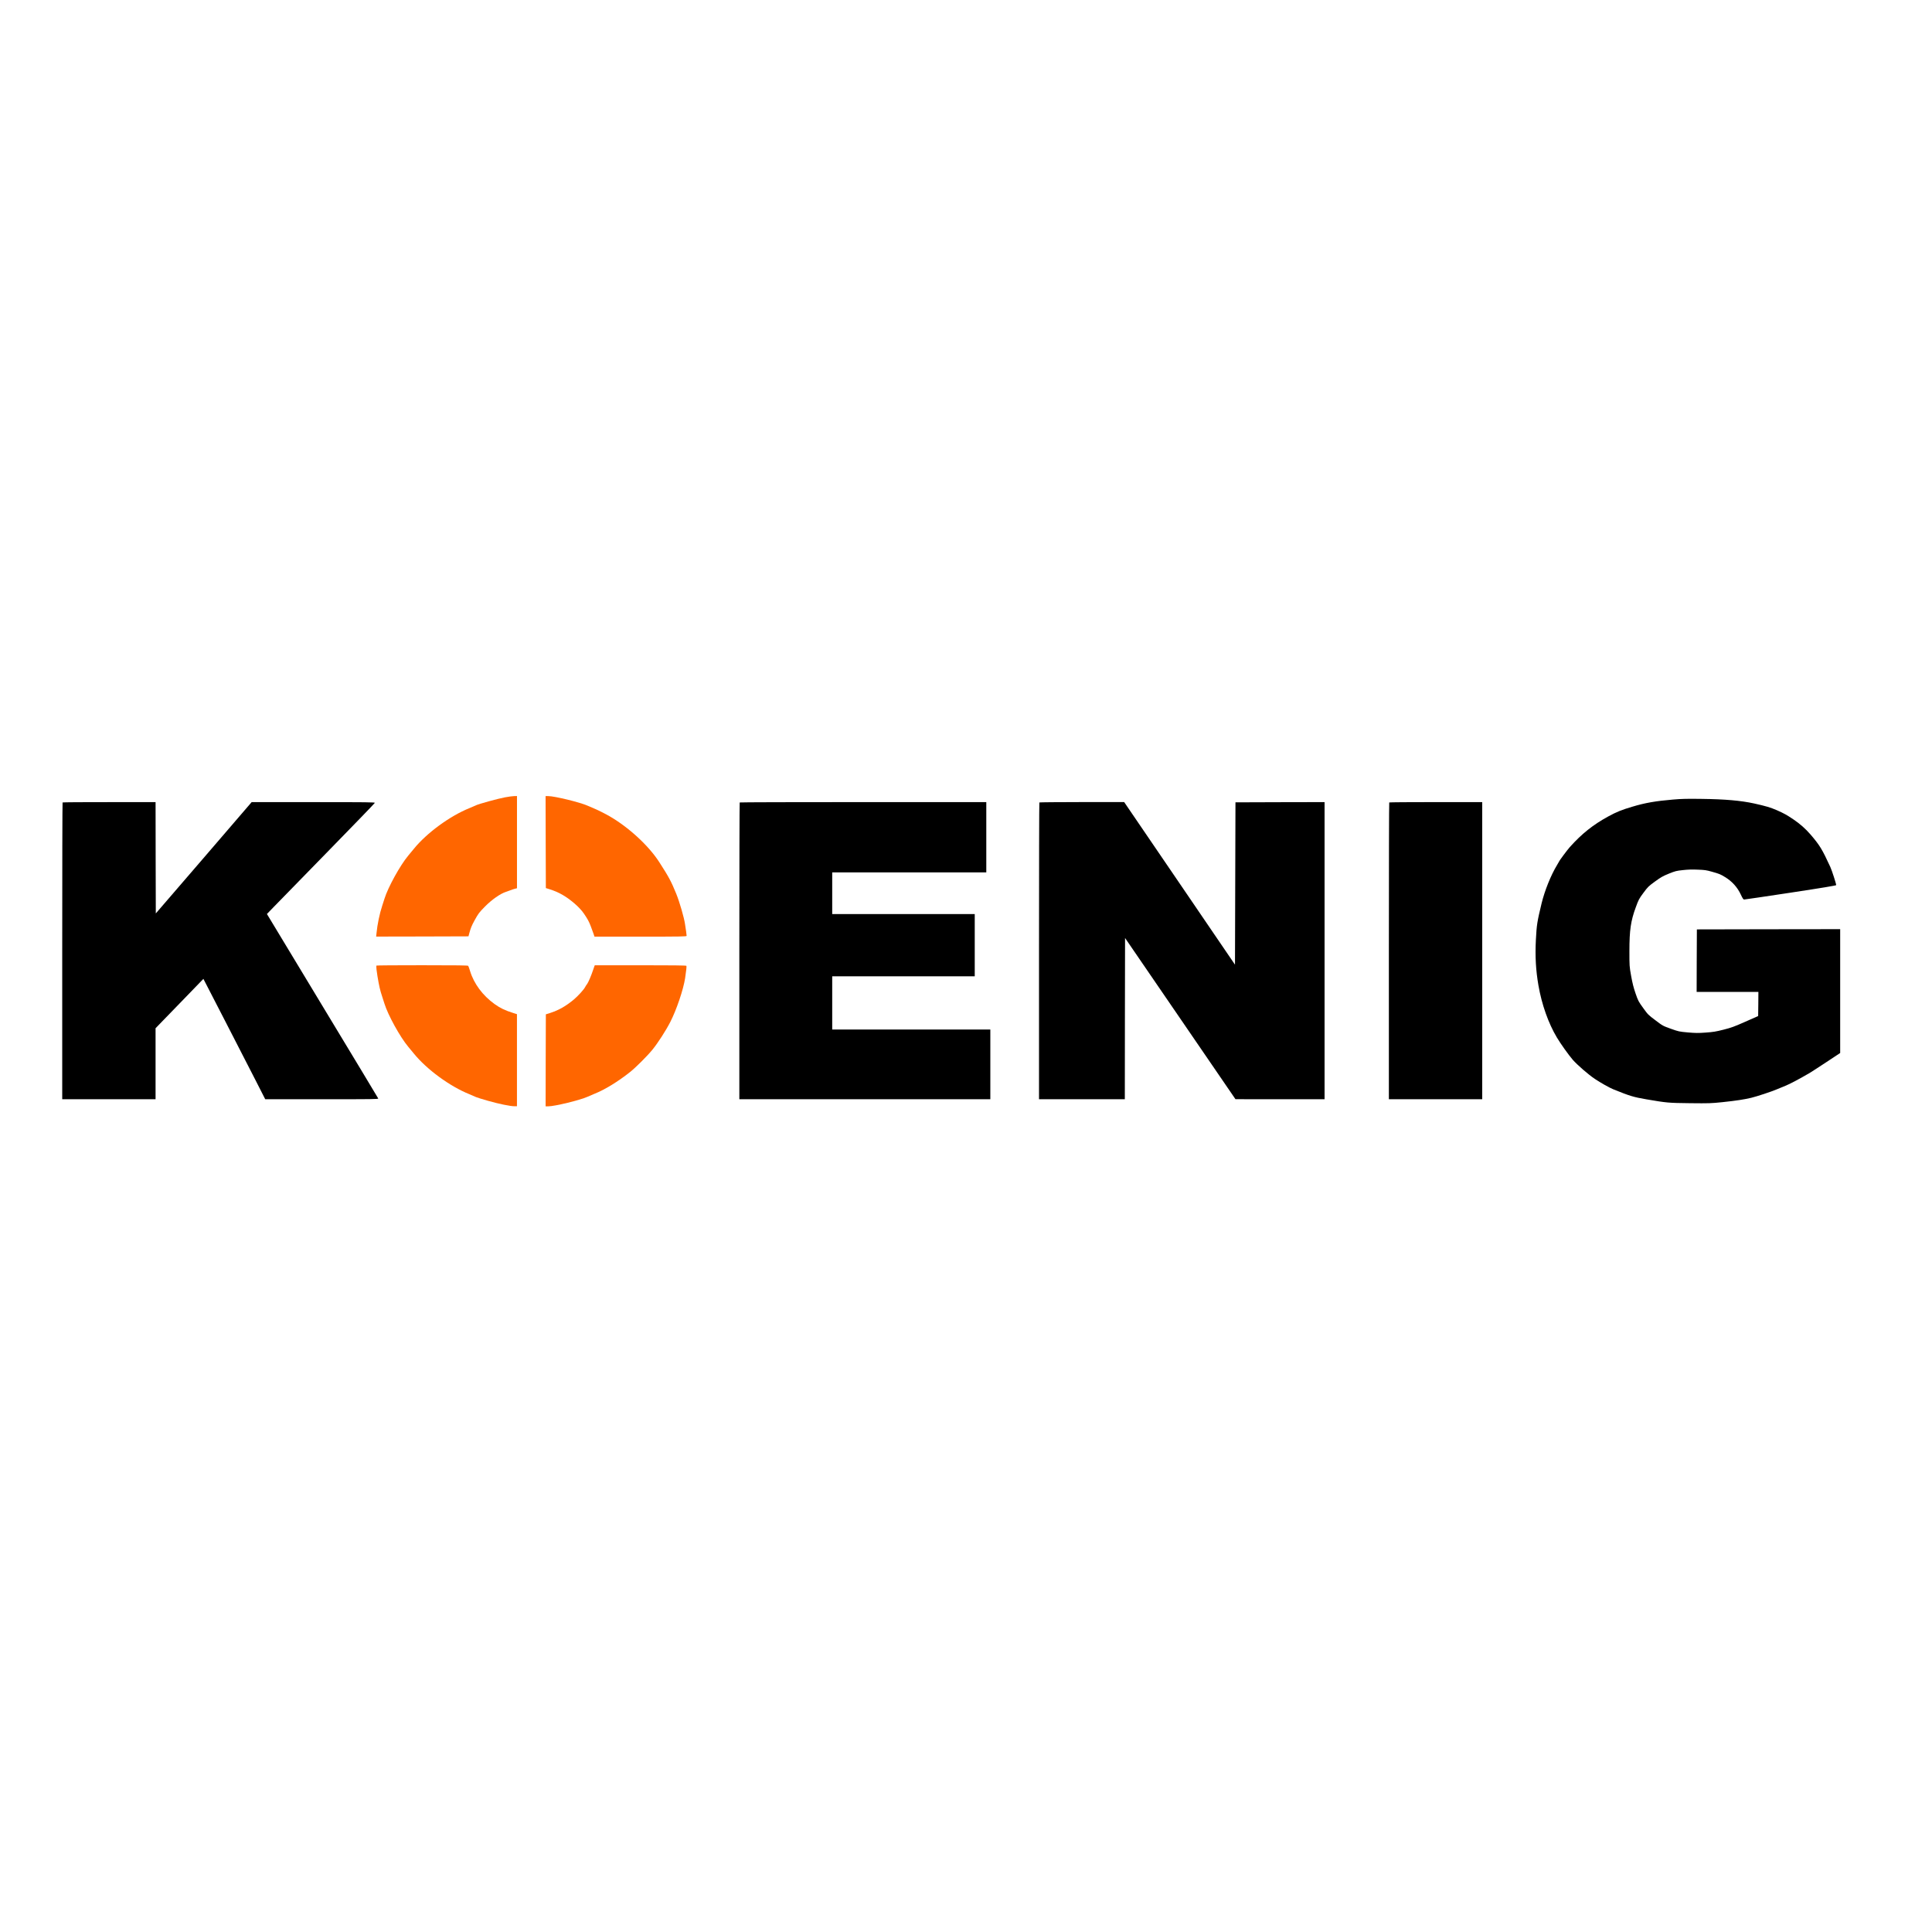
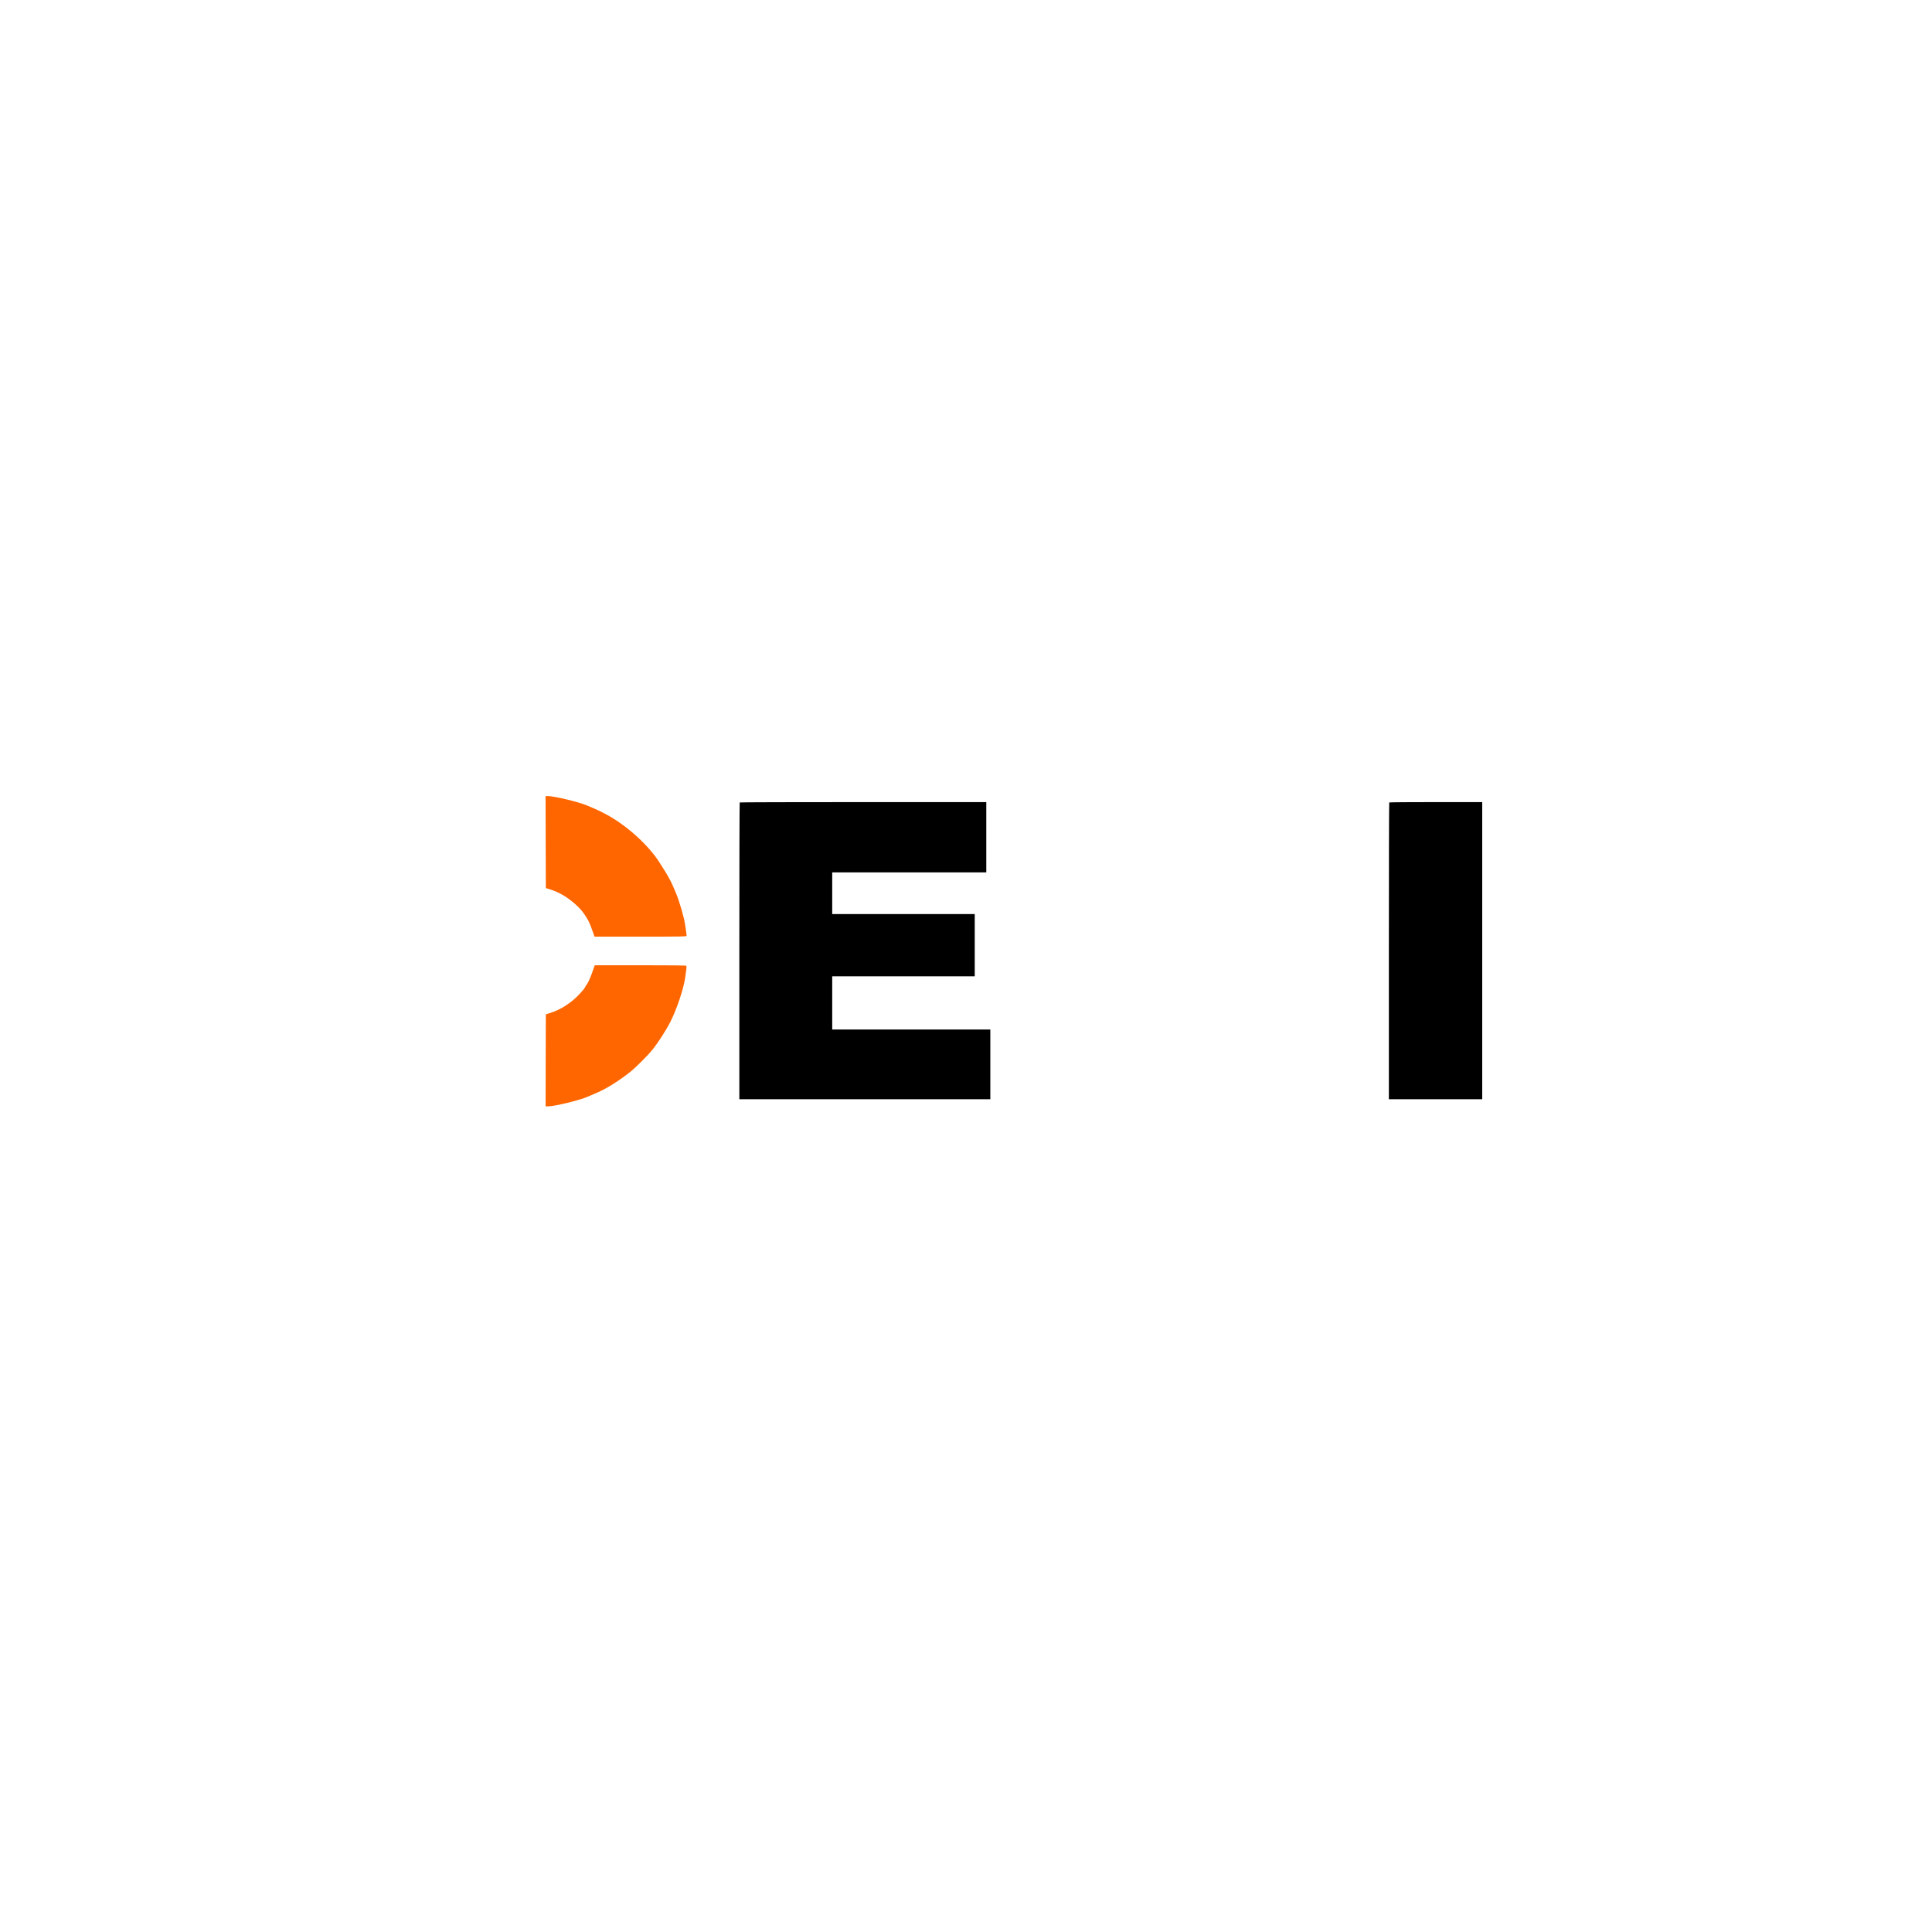
<svg xmlns="http://www.w3.org/2000/svg" version="1.1" id="layer" x="0px" y="0px" viewBox="-153 -46 652 652" style="enable-background:new -153 -46 652 652;" xml:space="preserve">
  <style type="text/css">
	.st0{fill:#FF6600;}
</style>
  <g transform="translate(0,944) scale(0.1,-0.1)">
-     <path class="st0" d="M174.1,7209.2c-22.5-4.1-89.3-22.5-97.7-26.8c-2.9-1.5-12.7-5.8-21.9-9.5c-66.2-26.6-144.5-84-187.9-137.5   c-5.6-6.9-14.1-17.3-19-23c-27.4-32.9-68.1-106.5-80.1-145.3c-2-6.6-5.4-17.1-7.6-23.7c-8.8-26.4-16.4-63-19.3-92.8l-1.2-11.3   l155.8,0.3l155.8,0.5l2.9,11c4.6,17.1,7.8,24.9,17.8,43.2c12.7,22.9,15.1,26.1,34.7,46.1c23,23.4,52.3,43.9,71,49.8   c2.4,0.7,8.5,2.9,13.6,4.9c5.1,2,12.5,4.6,16.6,5.6l7.1,1.7v155.7v155.5l-9.7-0.2C199.7,7213.3,185.8,7211.4,174.1,7209.2z" />
    <path class="st0" d="M311.6,7058.3l0.5-155.3l14.6-4.6c29.5-9.5,53.2-23,80.3-45.9c13.4-11.2,27.3-25.9,34-36.3   c12.4-18.3,16.3-25.6,22.2-40.7c3.7-9.3,8.1-21.3,9.8-26.6l3.2-9.8h155.5c139.6,0,155.5,0.3,155.5,2.7c0,1.4-0.8,8.1-1.7,14.7   c-1,6.8-2.5,17.6-3.6,24.1c-3,22.2-18.6,75.6-29.8,103.3c-16.9,41.5-25.4,57.3-57.4,106.9c-38.1,59.1-112.1,125.5-179.9,161.4   c-14.1,7.6-31.3,15.9-38.1,18.6c-6.6,2.7-17.4,7.3-23.7,10.2c-25.1,11.3-111.3,32.4-133,32.4h-8.8L311.6,7058.3z" />
-     <path d="M4115.9,7201.7c-58.4-4.9-94.4-11.2-137.2-24.1c-35.1-10.3-54.4-18.1-81.3-32.9c-51.2-28-89.4-58.4-129.6-103.3   c-9-10.2-36.4-46.9-36.4-49c0-0.3-3.2-5.9-7.1-12.2c-20.7-34.2-41.3-85.7-51.8-128.6c-15.1-62.7-16.6-72.2-19.3-123.2   c-2.9-55.1-0.2-103,8.6-153.8c11.2-64.5,33.5-127.7,62.2-175.8c12.4-21,40.7-60.5,53.9-75.6c15.8-17.8,52.9-50,74.2-64.2   c19.5-13,48.6-29.5,62.3-35.1c55.6-22.5,68.3-26.4,111-33.7c70.3-12,74.4-12.4,148.2-13.2c65-0.7,70.8-0.5,110.1,3.6   c44.6,4.7,73.5,9.1,96.6,14.7c20,4.9,69.1,21.2,85.5,28.3c7.5,3.2,20.8,8.6,29.6,12.2c13.9,5.4,46.8,22.9,82.2,43.5   c5.6,3.4,31,19.8,56.4,36.6l46.1,30.5v209v208.9l-241.7-0.3l-241.9-0.5l-0.5-105.4l-0.3-105.5h104.2h104.2l-0.3-40.8l-0.5-40.7   l-43.2-19.1c-37.6-16.6-47.1-20.2-73.7-26.9c-26.3-6.6-34.7-8-60.3-9.8c-25.7-1.9-34.2-1.7-60.1,0.5c-29.6,2.7-31,3-57.4,12.4   c-26.9,9.7-27.3,9.8-52,28.6c-24.4,18.3-25.4,19.3-41.5,41.7c-15.9,22-16.9,23.9-25.6,49.1c-6.8,19.6-10.5,34.6-14.9,58.9   c-5.8,32.5-5.8,33-5.8,84.4c0,69.8,4.6,101.6,21.5,147.2c9.3,25.4,10.8,28.5,25.7,48.6c15.1,20.3,16.9,22.2,39,38.3   c20.2,14.7,26.1,18.1,46.8,26.6c22,8.8,25.4,9.7,47.4,12c16.6,1.9,31.7,2.4,50.5,1.5c23.5-0.8,29-1.7,47.4-6.9   c26.4-7.5,28.1-8.3,44.2-18c23.5-14.1,42-34.4,53.5-59.3c5.8-12.5,8.5-16.4,11-16.6c1.9,0,72.5,10.3,157.2,23.2   c108.2,16.4,153.6,24.1,153.6,25.4c0,4.9-14.4,49.5-19.8,61.3c-27.3,59.5-35.9,73.7-67.3,110.1c-16.6,19.1-35.2,35.6-57.8,50.8   c-21.9,14.7-31.3,20-55.1,30.5c-21.9,9.5-37.8,14.2-77.1,22.9c-45.1,9.8-97.9,14.4-176.2,15.4   C4163.9,7204.6,4145.4,7204.3,4115.9,7201.7z" />
-     <path d="M-1318.8,7191.9c-0.7-0.5-1.2-226.1-1.2-501.4v-500.2h157.5h157.5v119.9V6430l80.8,83.3l80.6,83.3l74.4-144.3   c40.8-79.4,87.7-170.8,104.3-203.1l30-58.9h191.2c173.8,0,191.1,0.2,190.1,2.7c-0.5,1.5-85.4,142.1-188.4,312.5l-187.2,310   l23.4,24.2c12.9,13.4,94.7,97.2,181.8,186.3c87.1,89.1,158.6,163.1,158.9,164.5c0.5,2.2-23.5,2.5-207.5,2.5h-208.2l-161.6-187.9   l-161.8-187.7l-0.5,187.7l-0.3,187.9h-156.4C-1247.3,7193.1-1318.3,7192.6-1318.8,7191.9z" />
    <path d="M966.3,7191.9c-0.7-0.5-1.2-226.1-1.2-501.4v-500.2h423.5h423.5V6308v117.7h-266.8h-266.8v89.8v89.8h240.5h240.5v105v105   h-240.5h-240.5v70.3v70.3h260h260v118.6v118.6H1383C1154.4,7193.1,966.8,7192.6,966.3,7191.9z" />
-     <path d="M1977.6,7191.9c-0.7-0.5-1.2-226.1-1.2-501.4v-500.2h144.8h144.8l0.3,272l0.5,272.2l186.3-272l186.3-272l150.4-0.2h150.3   v501.4v501.4l-150.3-0.3l-150.4-0.5l-0.8-273.9l-0.8-273.9l-187,274.4l-187,274.3h-142.6   C2042.8,7193.1,1978.1,7192.6,1977.6,7191.9z" />
    <path d="M3158.3,7191.9c-0.7-0.5-1.2-226.1-1.2-501.4v-500.2h157.5h157.5v501.4v501.4h-156.4   C3229.8,7193.1,3158.8,7192.6,3158.3,7191.9z" />
-     <path class="st0" d="M-259.8,6641.4c-0.7-5.1,0.8-19.5,3.7-36.1c5.6-33.2,8.6-46.8,15.9-68.6c2.2-6.4,5.6-17.1,7.6-23.7   c12-38.8,52.7-112.5,80.1-145.3c4.9-5.8,13.4-16.1,19-23c43.4-53.5,121.6-111,187.9-137.5c9.1-3.7,19-8,21.9-9.5   c2.7-1.4,21.2-7.1,40.8-12.7c36.8-10.5,75.2-18.3,89.4-18.3h8.1v155.5v155.3l-12.5,3.9c-27.4,8.6-43.7,16.4-62.8,30   c-40.3,29-70,68.8-83,111.8c-2.5,8.5-5.4,16.3-6.3,17.4c-1.4,1.5-34.6,2-155.7,2C-190.3,6642.6-259.6,6642.1-259.8,6641.4z" />
    <path class="st0" d="M475.6,6638.3c-0.8-2.4-3-8.6-4.9-14.1c-5.9-17.6-15.2-39.3-19.3-44.9c-2.4-2.9-5.4-7.6-6.8-10.5   c-4.4-8.5-23.7-29.8-37.8-41.7c-27.3-22.7-50.8-36.1-80.1-45.6l-14.6-4.6l-0.5-155.3l-0.3-155.2h8.8c21.7,0,107.9,21,133,32.4   c6.3,2.9,17.1,7.5,23.7,10.2c34.6,13.7,79.4,41.3,119.9,73.5c19.1,15.2,58.3,54.4,75.2,75.2c18.1,22.2,45.7,65,60.1,93.3   c21.2,41.3,44.2,109.8,50,147.4c4.1,27.1,5.4,40.7,4.4,42.2c-0.7,1.4-48.6,1.9-155.2,1.9h-154L475.6,6638.3z" />
  </g>
</svg>